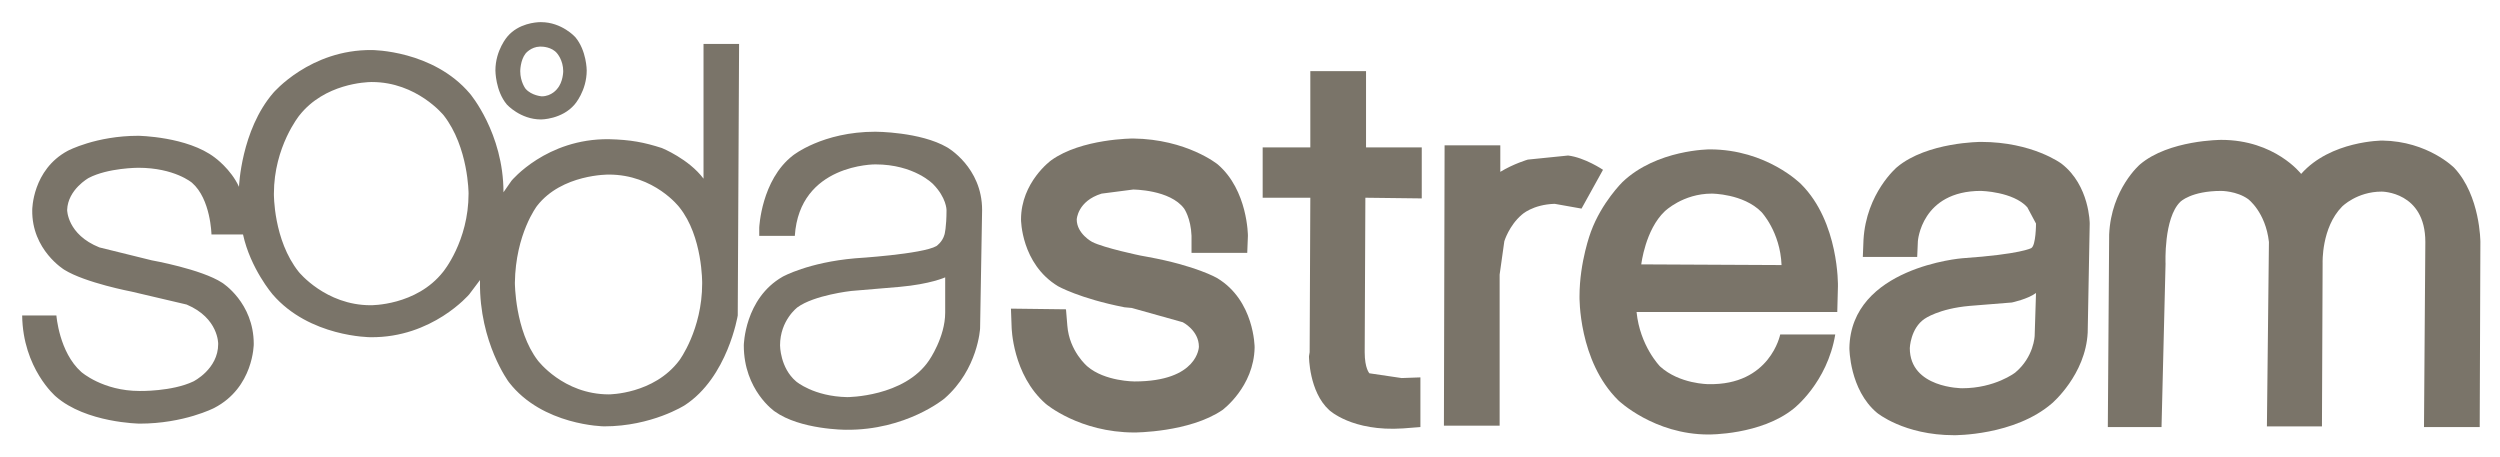
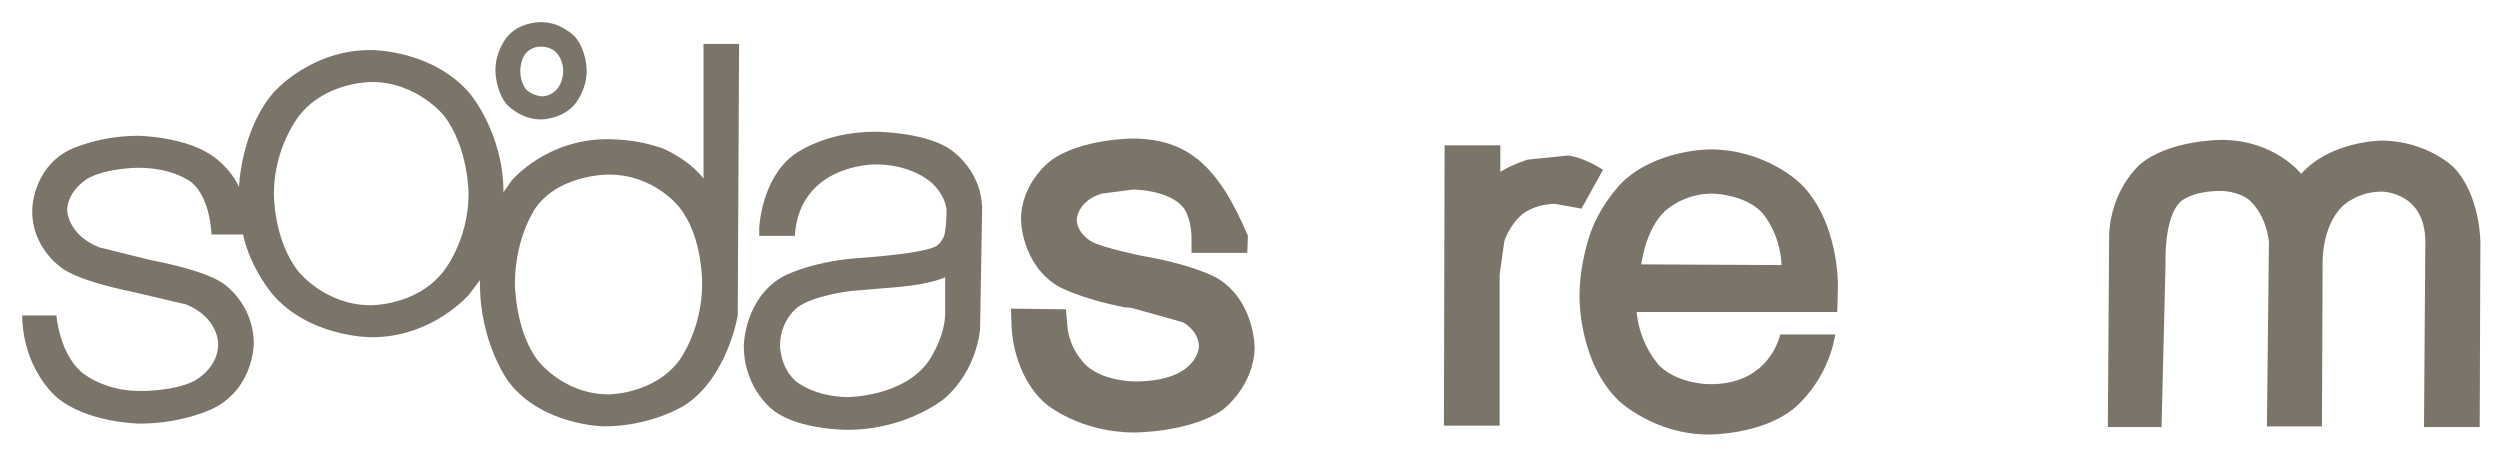
<svg xmlns="http://www.w3.org/2000/svg" width="164" height="30" viewBox="0 0 164 30" fill="none">
  <path d="M94.765 9.532L94.721 27.924H98.376V18.014L98.684 15.826C98.684 15.826 98.992 14.8 99.829 14.085C99.829 14.085 100.534 13.416 101.987 13.371L103.748 13.684L105.157 11.139C105.157 11.139 103.968 10.336 102.868 10.202L100.225 10.47C100.225 10.47 99.301 10.738 98.42 11.273V9.532H94.765Z" fill="#7A7469" />
-   <path d="M85.957 4.668V9.668H82.831V12.971H85.957L85.913 23.104L85.869 23.372C85.869 23.372 85.869 25.693 87.191 26.898C87.191 26.898 88.688 28.327 92.034 28.104L93.179 28.015V24.756L91.946 24.8L89.833 24.488C89.833 24.488 89.524 24.175 89.524 23.104L89.568 12.971L93.267 13.016V9.668H89.612V4.668H85.957Z" fill="#7A7469" />
  <path d="M112.159 9.799C112.159 9.799 108.68 9.799 106.434 11.942C106.434 11.942 105.069 13.281 104.364 15.201C104.364 15.201 103.616 17.165 103.616 19.442C103.616 19.442 103.528 23.682 106.17 26.271C106.17 26.271 108.504 28.503 112.07 28.503C112.07 28.503 115.505 28.548 117.663 26.807C117.663 26.807 119.865 25.111 120.393 21.941H116.782C116.782 21.941 116.122 25.289 112.07 25.2C112.07 25.2 110.177 25.2 108.9 24.039C108.9 24.039 107.579 22.7 107.359 20.468H120.525L120.569 18.772C120.569 18.772 120.657 14.576 118.147 12.076C118.147 12.076 115.902 9.799 112.159 9.799ZM112.291 12.701C112.291 12.701 114.36 12.701 115.549 13.906C115.549 13.906 116.782 15.201 116.87 17.388L107.667 17.343C107.667 17.343 107.931 15.067 109.208 13.861C109.208 13.861 110.397 12.701 112.291 12.701Z" fill="#7A7469" />
-   <path d="M129.951 9.309C129.951 9.309 126.428 9.309 124.447 10.961C124.447 10.961 122.421 12.657 122.245 15.737L122.201 16.853H125.768L125.812 15.826C125.812 15.826 126.032 12.523 129.951 12.523C129.951 12.523 132.065 12.568 132.99 13.595L133.562 14.666C133.562 14.666 133.562 16.094 133.254 16.273C133.254 16.273 132.593 16.675 128.718 16.942C128.718 16.942 121.408 17.523 121.32 22.835C121.32 22.835 121.32 25.558 123.126 27.076C123.126 27.076 124.887 28.549 128.19 28.549C128.19 28.549 132.153 28.593 134.619 26.451C134.619 26.451 136.821 24.576 136.953 21.808L137.085 14.666C137.085 14.666 137.085 12.166 135.236 10.738C135.236 10.738 133.342 9.309 129.951 9.309ZM133.562 19.219L133.474 22.031C133.474 22.031 133.43 23.415 132.197 24.442C132.197 24.442 130.876 25.469 128.718 25.469C128.718 25.469 125.283 25.469 125.283 22.835C125.283 22.835 125.327 21.54 126.252 20.915C126.252 20.915 127.177 20.246 129.203 20.067L131.977 19.844C131.977 19.844 133.034 19.621 133.562 19.219Z" fill="#7A7469" />
  <path d="M148.842 15.872L148.709 27.97H152.32L152.364 17.256C152.364 17.256 152.276 14.935 153.641 13.551C153.641 13.551 154.61 12.569 156.24 12.569C156.24 12.569 159.102 12.569 159.102 15.872L159.014 28.014H162.669L162.713 15.872C162.713 15.872 162.713 12.837 160.995 11.007C160.995 11.007 159.278 9.266 156.284 9.221C156.284 9.221 152.893 9.221 150.955 11.408C150.955 11.408 149.238 9.176 145.715 9.176C145.715 9.176 142.28 9.176 140.387 10.783C140.387 10.783 138.493 12.39 138.361 15.381L138.273 28.014H141.796L142.06 17.301C142.06 17.301 141.928 14.31 143.029 13.239C143.029 13.239 143.733 12.524 145.715 12.524C145.715 12.524 146.728 12.524 147.476 13.06C147.476 13.06 148.621 13.908 148.842 15.872Z" fill="#7A7469" />
  <path d="M46.151 2.881V11.72C45.182 10.425 43.42 9.711 43.42 9.711C42.25 9.336 41.381 9.166 39.941 9.131C35.846 9.086 33.556 11.854 33.556 11.854L33.028 12.613C33.028 8.729 30.826 6.14 30.826 6.14C28.404 3.283 24.397 3.283 24.397 3.283C20.346 3.238 17.924 6.095 17.924 6.095C15.81 8.551 15.678 12.256 15.678 12.256C15.149 11.095 14.092 10.336 14.092 10.336C12.287 8.952 9.072 8.908 9.072 8.908C6.298 8.908 4.449 9.89 4.449 9.89C2.115 11.14 2.115 13.773 2.115 13.773C2.071 16.407 4.228 17.702 4.228 17.702C5.594 18.55 8.632 19.13 8.632 19.13L12.243 19.978C14.357 20.871 14.313 22.567 14.313 22.567C14.313 24.219 12.683 25.023 12.683 25.023C11.274 25.692 9.16 25.648 9.16 25.648C6.738 25.648 5.329 24.398 5.329 24.398C3.876 23.103 3.7 20.693 3.7 20.693H1.454C1.498 24.174 3.656 26.005 3.656 26.005C5.638 27.746 9.16 27.79 9.16 27.79C12.067 27.79 14.048 26.764 14.048 26.764C16.646 25.424 16.646 22.567 16.646 22.567C16.646 19.844 14.577 18.55 14.577 18.55C13.212 17.657 9.953 17.077 9.953 17.077L6.518 16.229C4.405 15.38 4.405 13.773 4.405 13.773C4.449 12.434 5.814 11.675 5.814 11.675C7.091 11.006 9.072 11.006 9.072 11.006C11.45 11.006 12.595 11.988 12.595 11.988C13.828 13.059 13.872 15.38 13.872 15.38H15.942C16.426 17.612 17.88 19.309 17.88 19.309C20.302 22.121 24.309 22.121 24.309 22.121C28.36 22.166 30.782 19.309 30.782 19.309L31.487 18.371V18.505C31.443 22.478 33.38 25.067 33.38 25.067C35.582 27.924 39.633 27.969 39.633 27.969C42.76 27.969 44.918 26.585 44.918 26.585C47.736 24.755 48.396 20.693 48.396 20.693L48.484 2.881H46.151ZM24.363 5.381C24.385 5.381 24.397 5.381 24.397 5.381C27.347 5.381 29.109 7.569 29.109 7.569C30.738 9.667 30.738 12.702 30.738 12.702C30.738 15.827 29.065 17.836 29.065 17.836C27.303 20.068 24.309 20.023 24.309 20.023C21.358 20.023 19.597 17.836 19.597 17.836C17.924 15.738 17.968 12.702 17.968 12.702C17.968 9.622 19.641 7.569 19.641 7.569C21.292 5.476 24.027 5.384 24.363 5.381ZM39.941 11.452C42.936 11.452 44.565 13.595 44.565 13.595C46.107 15.514 46.062 18.595 46.062 18.595C46.062 21.63 44.565 23.639 44.565 23.639C42.892 25.871 39.941 25.871 39.941 25.871C36.947 25.871 35.274 23.639 35.274 23.639C33.776 21.675 33.776 18.55 33.776 18.55C33.821 15.336 35.23 13.506 35.23 13.506C36.859 11.408 39.941 11.452 39.941 11.452Z" fill="#7A7469" />
  <path d="M35.433 1.453C35.16 1.458 34.024 1.531 33.292 2.39C33.292 2.39 32.499 3.283 32.499 4.622C32.499 4.622 32.499 5.962 33.248 6.854C33.248 6.854 34.128 7.836 35.493 7.836C35.493 7.836 36.859 7.836 37.695 6.854C37.695 6.854 38.488 5.962 38.488 4.622C38.488 4.622 38.488 3.328 37.739 2.435C37.739 2.435 36.859 1.453 35.493 1.453C35.493 1.453 35.472 1.452 35.433 1.453ZM35.416 3.057C35.456 3.056 35.496 3.057 35.538 3.06C35.538 3.06 36.198 3.06 36.55 3.506C36.55 3.506 36.947 3.953 36.947 4.667C36.947 4.667 36.947 5.381 36.55 5.828C36.55 5.828 36.198 6.319 35.538 6.319C35.538 6.319 34.877 6.274 34.481 5.828C34.481 5.828 34.128 5.381 34.128 4.667C34.128 4.667 34.128 3.953 34.481 3.506C34.481 3.506 34.829 3.074 35.416 3.057Z" fill="#7A7469" />
  <path d="M57.424 8.641C53.945 8.641 52.008 10.204 52.008 10.204C49.938 11.81 49.806 14.935 49.806 14.935V15.471H52.14C52.448 10.739 57.424 10.784 57.424 10.784C59.978 10.784 61.211 12.078 61.211 12.078C62.092 12.971 62.092 13.775 62.092 13.775C62.092 14.935 61.96 15.382 61.96 15.382C61.828 15.873 61.431 16.141 61.431 16.141C60.507 16.676 56.103 16.944 56.103 16.944C53.02 17.212 51.347 18.149 51.347 18.149C48.837 19.578 48.793 22.658 48.793 22.658C48.793 25.604 50.819 26.988 50.819 26.988C52.492 28.193 55.487 28.193 55.487 28.193C59.45 28.238 61.96 26.14 61.96 26.14C64.162 24.22 64.294 21.542 64.294 21.542L64.426 13.775C64.426 10.962 62.136 9.668 62.136 9.668C60.374 8.641 57.424 8.641 57.424 8.641ZM62.004 18.194V20.515C62.004 22.122 60.947 23.64 60.947 23.64C59.318 26.051 55.575 26.051 55.575 26.051C53.373 26.006 52.228 25.024 52.228 25.024C51.171 24.131 51.171 22.658 51.171 22.658C51.171 21.006 52.316 20.158 52.316 20.158C53.417 19.355 55.839 19.087 55.839 19.087L59.009 18.819C61.035 18.64 62.004 18.194 62.004 18.194Z" fill="#7A7469" />
-   <path d="M66.979 14.399C66.979 14.399 66.979 17.3 69.401 18.773C69.401 18.773 70.81 19.577 73.76 20.157L74.245 20.202L77.591 21.139C77.591 21.139 78.648 21.675 78.648 22.746C78.648 22.746 78.604 25.023 74.421 25.023C74.421 25.023 72.483 25.023 71.338 24.041C71.338 24.041 70.149 23.059 70.017 21.362L69.929 20.291L66.318 20.246L66.362 21.452C66.362 21.452 66.406 24.576 68.608 26.496C68.608 26.496 70.81 28.371 74.421 28.371C74.421 28.371 78.032 28.371 80.19 26.898C80.19 26.898 82.259 25.38 82.303 22.791C82.303 22.791 82.303 19.711 79.837 18.238C79.837 18.238 78.472 17.434 75.302 16.854L74.817 16.765C74.817 16.765 72.439 16.273 71.647 15.872C71.647 15.872 70.634 15.336 70.634 14.399C70.634 14.399 70.678 13.193 72.263 12.702L74.333 12.434C74.333 12.434 76.755 12.434 77.68 13.684C77.68 13.684 78.12 14.309 78.164 15.47V16.586H81.819L81.863 15.47C81.863 15.47 81.863 12.479 79.881 10.783C79.881 10.783 77.856 9.131 74.333 9.086C74.333 9.086 70.942 9.086 68.96 10.515C68.96 10.515 66.979 11.943 66.979 14.399Z" fill="#7A7469" />
+   <path d="M66.979 14.399C66.979 14.399 66.979 17.3 69.401 18.773C69.401 18.773 70.81 19.577 73.76 20.157L74.245 20.202L77.591 21.139C77.591 21.139 78.648 21.675 78.648 22.746C78.648 22.746 78.604 25.023 74.421 25.023C74.421 25.023 72.483 25.023 71.338 24.041C71.338 24.041 70.149 23.059 70.017 21.362L69.929 20.291L66.318 20.246L66.362 21.452C66.362 21.452 66.406 24.576 68.608 26.496C68.608 26.496 70.81 28.371 74.421 28.371C74.421 28.371 78.032 28.371 80.19 26.898C80.19 26.898 82.259 25.38 82.303 22.791C82.303 22.791 82.303 19.711 79.837 18.238C79.837 18.238 78.472 17.434 75.302 16.854L74.817 16.765C74.817 16.765 72.439 16.273 71.647 15.872C71.647 15.872 70.634 15.336 70.634 14.399C70.634 14.399 70.678 13.193 72.263 12.702L74.333 12.434C74.333 12.434 76.755 12.434 77.68 13.684C77.68 13.684 78.12 14.309 78.164 15.47V16.586H81.819L81.863 15.47C79.881 10.783 77.856 9.131 74.333 9.086C74.333 9.086 70.942 9.086 68.96 10.515C68.96 10.515 66.979 11.943 66.979 14.399Z" fill="#7A7469" />
</svg>